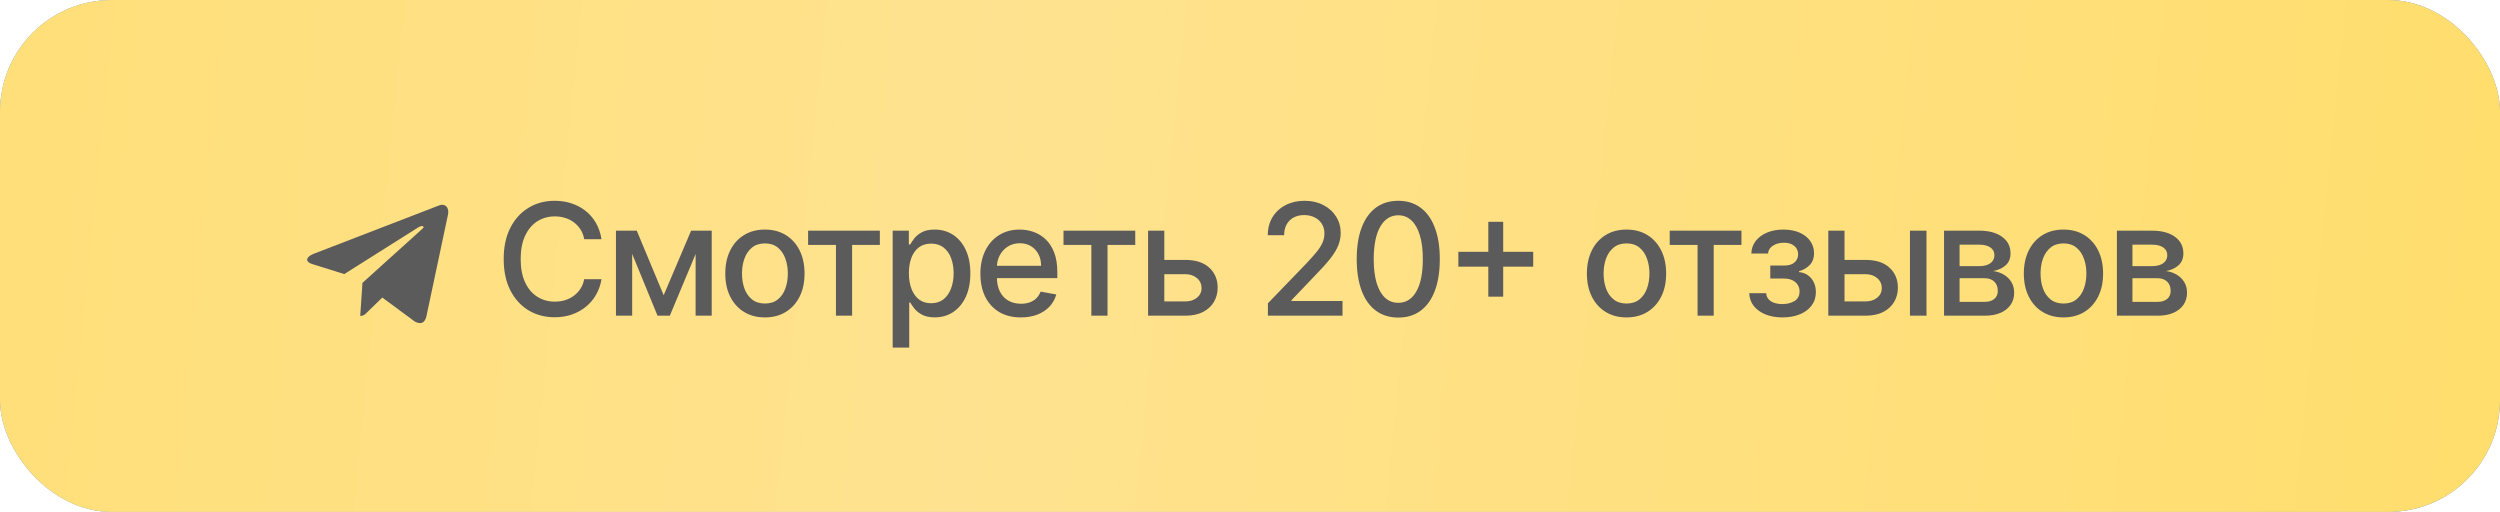
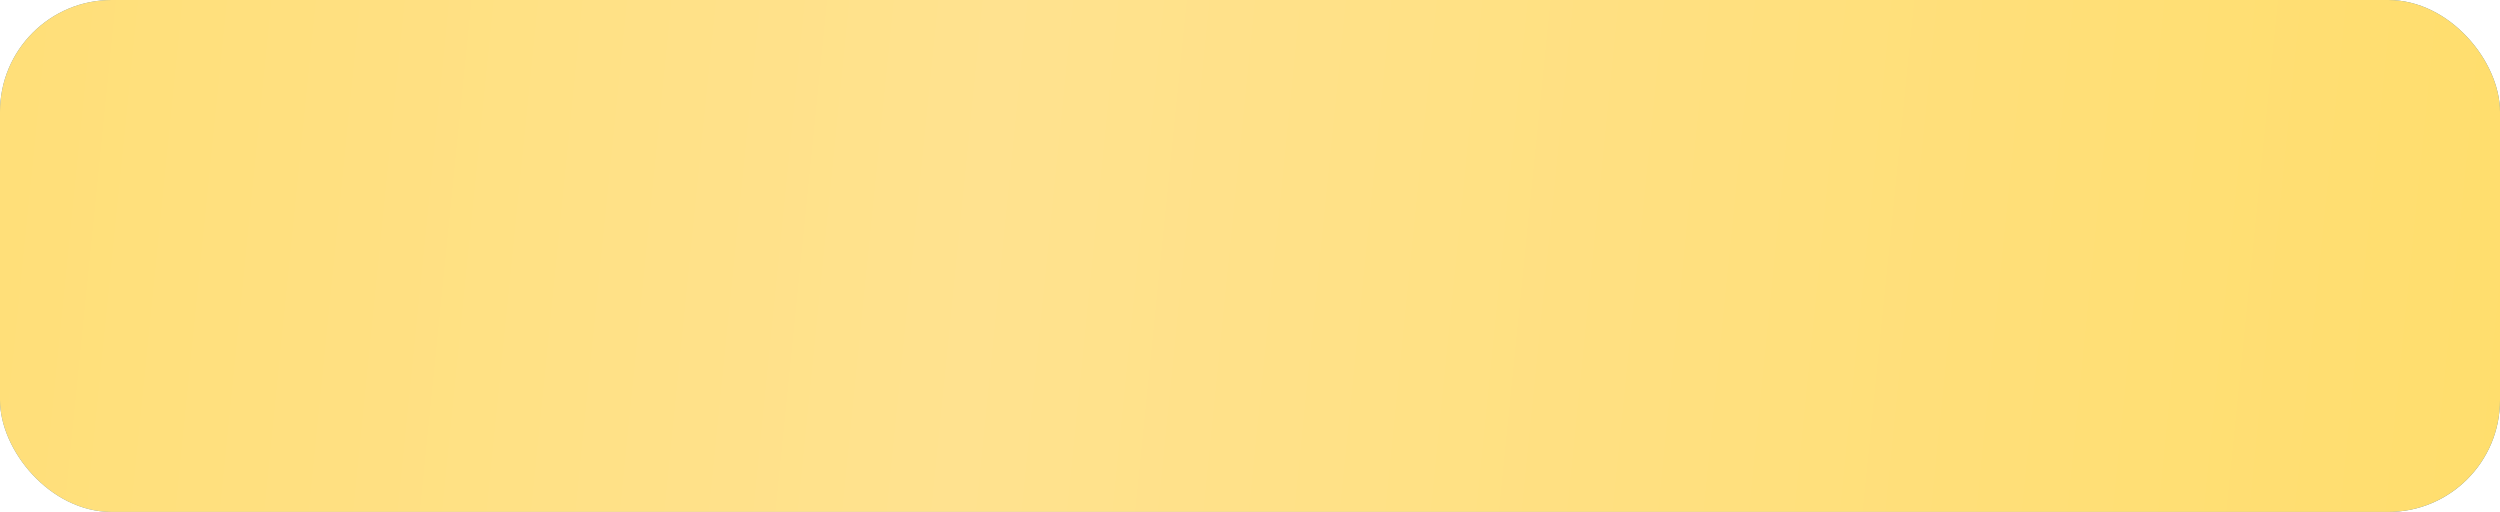
<svg xmlns="http://www.w3.org/2000/svg" width="293" height="60" viewBox="0 0 293 60" fill="none">
  <g filter="url(#filter0_b_536_61)">
    <rect width="293" height="60" rx="13.098" fill="url(#paint0_linear_536_61)" />
-     <rect width="293" height="60" rx="13.098" fill="url(#paint1_radial_536_61)" fill-opacity="0.2" />
-     <rect width="293" height="60" rx="13.098" fill="url(#paint2_diamond_536_61)" fill-opacity="0.1" />
    <rect width="293" height="60" rx="13.098" fill="url(#paint3_linear_536_61)" />
  </g>
-   <path d="M70.495 28.034H68.471C68.393 27.602 68.248 27.221 68.036 26.892C67.824 26.564 67.565 26.285 67.258 26.055C66.951 25.826 66.607 25.653 66.226 25.537C65.85 25.42 65.45 25.361 65.026 25.361C64.26 25.361 63.575 25.554 62.969 25.939C62.368 26.324 61.892 26.888 61.542 27.632C61.196 28.376 61.023 29.284 61.023 30.357C61.023 31.438 61.196 32.351 61.542 33.094C61.892 33.838 62.37 34.401 62.976 34.781C63.581 35.162 64.263 35.352 65.019 35.352C65.439 35.352 65.837 35.296 66.213 35.184C66.594 35.067 66.938 34.896 67.245 34.671C67.552 34.446 67.811 34.171 68.023 33.847C68.24 33.518 68.389 33.142 68.471 32.718L70.495 32.725C70.387 33.378 70.177 33.979 69.866 34.528C69.559 35.073 69.163 35.545 68.678 35.943C68.198 36.336 67.649 36.641 67.031 36.857C66.412 37.074 65.737 37.182 65.007 37.182C63.856 37.182 62.831 36.909 61.931 36.364C61.032 35.815 60.322 35.03 59.803 34.009C59.289 32.989 59.032 31.771 59.032 30.357C59.032 28.938 59.291 27.721 59.81 26.704C60.329 25.684 61.038 24.901 61.938 24.356C62.837 23.806 63.86 23.532 65.007 23.532C65.712 23.532 66.369 23.634 66.979 23.837C67.593 24.036 68.144 24.33 68.633 24.719C69.122 25.104 69.526 25.575 69.846 26.133C70.166 26.687 70.383 27.321 70.495 28.034ZM77.782 34.6L81 27.035H82.674L78.502 37H77.062L72.975 27.035H74.629L77.782 34.6ZM74.091 27.035V37H72.19V27.035H74.091ZM81.526 37V27.035H83.413V37H81.526ZM89.648 37.201C88.714 37.201 87.899 36.987 87.202 36.559C86.506 36.131 85.965 35.532 85.58 34.762C85.195 33.992 85.003 33.092 85.003 32.063C85.003 31.029 85.195 30.125 85.58 29.351C85.965 28.577 86.506 27.976 87.202 27.548C87.899 27.119 88.714 26.905 89.648 26.905C90.582 26.905 91.398 27.119 92.094 27.548C92.79 27.976 93.331 28.577 93.716 29.351C94.101 30.125 94.293 31.029 94.293 32.063C94.293 33.092 94.101 33.992 93.716 34.762C93.331 35.532 92.79 36.131 92.094 36.559C91.398 36.987 90.582 37.201 89.648 37.201ZM89.655 35.573C90.26 35.573 90.762 35.413 91.16 35.093C91.558 34.773 91.852 34.347 92.042 33.815C92.237 33.283 92.334 32.697 92.334 32.056C92.334 31.421 92.237 30.837 92.042 30.305C91.852 29.768 91.558 29.338 91.16 29.014C90.762 28.689 90.26 28.527 89.655 28.527C89.045 28.527 88.539 28.689 88.136 29.014C87.739 29.338 87.442 29.768 87.248 30.305C87.057 30.837 86.962 31.421 86.962 32.056C86.962 32.697 87.057 33.283 87.248 33.815C87.442 34.347 87.739 34.773 88.136 35.093C88.539 35.413 89.045 35.573 89.655 35.573ZM94.71 28.709V27.035H103.118V28.709H99.868V37H97.973V28.709H94.71ZM104.622 40.737V27.035H106.516V28.651H106.678C106.791 28.443 106.953 28.203 107.165 27.93C107.377 27.658 107.671 27.42 108.047 27.217C108.423 27.009 108.921 26.905 109.539 26.905C110.344 26.905 111.062 27.109 111.693 27.515C112.325 27.922 112.82 28.508 113.179 29.273C113.542 30.039 113.724 30.96 113.724 32.037C113.724 33.114 113.544 34.037 113.185 34.807C112.826 35.573 112.333 36.163 111.706 36.578C111.079 36.989 110.363 37.195 109.559 37.195C108.953 37.195 108.458 37.093 108.073 36.89C107.692 36.686 107.394 36.449 107.178 36.176C106.961 35.904 106.795 35.661 106.678 35.45H106.561V40.737H104.622ZM106.522 32.018C106.522 32.718 106.624 33.332 106.827 33.86C107.031 34.388 107.325 34.801 107.71 35.099C108.095 35.393 108.566 35.54 109.124 35.54C109.704 35.54 110.188 35.387 110.577 35.08C110.966 34.768 111.261 34.347 111.46 33.815C111.663 33.283 111.764 32.684 111.764 32.018C111.764 31.36 111.665 30.77 111.466 30.247C111.271 29.723 110.977 29.31 110.584 29.007C110.194 28.705 109.708 28.553 109.124 28.553C108.562 28.553 108.086 28.698 107.697 28.988C107.312 29.278 107.02 29.682 106.821 30.201C106.622 30.72 106.522 31.326 106.522 32.018ZM119.644 37.201C118.662 37.201 117.816 36.991 117.107 36.572C116.402 36.148 115.857 35.553 115.472 34.788C115.092 34.018 114.901 33.116 114.901 32.082C114.901 31.062 115.092 30.162 115.472 29.384C115.857 28.605 116.393 27.997 117.081 27.561C117.773 27.124 118.582 26.905 119.507 26.905C120.07 26.905 120.615 26.998 121.142 27.184C121.67 27.37 122.144 27.662 122.563 28.06C122.983 28.458 123.313 28.975 123.556 29.611C123.798 30.242 123.919 31.01 123.919 31.914V32.601H115.998V31.148H122.018C122.018 30.638 121.914 30.186 121.707 29.792C121.499 29.394 121.207 29.081 120.831 28.852C120.459 28.622 120.022 28.508 119.52 28.508C118.975 28.508 118.5 28.642 118.093 28.91C117.691 29.174 117.38 29.52 117.159 29.948C116.943 30.372 116.835 30.832 116.835 31.33V32.465C116.835 33.131 116.951 33.698 117.185 34.165C117.423 34.632 117.754 34.989 118.177 35.235C118.601 35.478 119.097 35.599 119.663 35.599C120.031 35.599 120.366 35.547 120.669 35.443C120.971 35.335 121.233 35.175 121.454 34.963C121.674 34.751 121.843 34.489 121.96 34.178L123.796 34.509C123.649 35.049 123.385 35.523 123.004 35.93C122.628 36.332 122.154 36.645 121.583 36.87C121.017 37.091 120.37 37.201 119.644 37.201ZM124.644 28.709V27.035H133.052V28.709H129.802V37H127.907V28.709H124.644ZM136.015 30.461H138.909C140.128 30.461 141.067 30.763 141.724 31.369C142.382 31.974 142.71 32.755 142.71 33.711C142.71 34.334 142.563 34.894 142.269 35.391C141.975 35.889 141.545 36.282 140.978 36.572C140.412 36.857 139.722 37 138.909 37H134.556V27.035H136.456V35.326H138.909C139.467 35.326 139.925 35.181 140.284 34.892C140.643 34.597 140.823 34.223 140.823 33.769C140.823 33.289 140.643 32.898 140.284 32.595C139.925 32.288 139.467 32.134 138.909 32.134H136.015V30.461ZM148.598 37V35.547L153.094 30.889C153.574 30.383 153.97 29.939 154.281 29.559C154.597 29.174 154.833 28.808 154.988 28.462C155.144 28.116 155.222 27.749 155.222 27.36C155.222 26.918 155.118 26.538 154.91 26.218C154.703 25.893 154.42 25.645 154.061 25.472C153.702 25.294 153.297 25.206 152.847 25.206C152.372 25.206 151.957 25.303 151.602 25.498C151.247 25.692 150.975 25.967 150.784 26.322C150.594 26.676 150.499 27.091 150.499 27.567H148.585C148.585 26.758 148.771 26.051 149.143 25.446C149.515 24.84 150.025 24.371 150.674 24.038C151.323 23.701 152.06 23.532 152.886 23.532C153.721 23.532 154.456 23.698 155.092 24.031C155.732 24.36 156.232 24.81 156.591 25.381C156.95 25.947 157.129 26.587 157.129 27.301C157.129 27.794 157.036 28.276 156.85 28.748C156.669 29.219 156.351 29.745 155.897 30.324C155.442 30.899 154.811 31.598 154.002 32.42L151.362 35.184V35.281H157.343V37H148.598ZM163.88 37.221C162.855 37.216 161.979 36.946 161.252 36.41C160.526 35.873 159.97 35.093 159.585 34.068C159.2 33.043 159.008 31.808 159.008 30.363C159.008 28.923 159.2 27.692 159.585 26.672C159.974 25.651 160.532 24.873 161.259 24.336C161.99 23.8 162.863 23.532 163.88 23.532C164.896 23.532 165.768 23.802 166.494 24.343C167.221 24.879 167.777 25.658 168.161 26.678C168.551 27.695 168.745 28.923 168.745 30.363C168.745 31.812 168.553 33.049 168.168 34.074C167.783 35.095 167.227 35.876 166.501 36.416C165.774 36.952 164.9 37.221 163.88 37.221ZM163.88 35.488C164.779 35.488 165.482 35.049 165.988 34.171C166.498 33.293 166.754 32.024 166.754 30.363C166.754 29.26 166.637 28.328 166.403 27.567C166.174 26.802 165.843 26.222 165.411 25.828C164.983 25.43 164.472 25.232 163.88 25.232C162.984 25.232 162.282 25.673 161.771 26.555C161.261 27.437 161.004 28.707 160.999 30.363C160.999 31.47 161.114 32.407 161.343 33.172C161.577 33.934 161.907 34.511 162.336 34.904C162.764 35.294 163.278 35.488 163.88 35.488ZM174.43 34.768V25.997H176.175V34.768H174.43ZM170.92 31.252V29.513H179.692V31.252H170.92ZM190.628 37.201C189.694 37.201 188.879 36.987 188.182 36.559C187.486 36.131 186.945 35.532 186.561 34.762C186.176 33.992 185.983 33.092 185.983 32.063C185.983 31.029 186.176 30.125 186.561 29.351C186.945 28.577 187.486 27.976 188.182 27.548C188.879 27.119 189.694 26.905 190.628 26.905C191.562 26.905 192.378 27.119 193.074 27.548C193.77 27.976 194.311 28.577 194.696 29.351C195.081 30.125 195.273 31.029 195.273 32.063C195.273 33.092 195.081 33.992 194.696 34.762C194.311 35.532 193.77 36.131 193.074 36.559C192.378 36.987 191.562 37.201 190.628 37.201ZM190.635 35.573C191.24 35.573 191.742 35.413 192.14 35.093C192.538 34.773 192.832 34.347 193.022 33.815C193.217 33.283 193.314 32.697 193.314 32.056C193.314 31.421 193.217 30.837 193.022 30.305C192.832 29.768 192.538 29.338 192.14 29.014C191.742 28.689 191.24 28.527 190.635 28.527C190.025 28.527 189.519 28.689 189.117 29.014C188.719 29.338 188.422 29.768 188.228 30.305C188.038 30.837 187.942 31.421 187.942 32.056C187.942 32.697 188.038 33.283 188.228 33.815C188.422 34.347 188.719 34.773 189.117 35.093C189.519 35.413 190.025 35.573 190.635 35.573ZM195.69 28.709V27.035H204.098V28.709H200.848V37H198.953V28.709H195.69ZM205.011 34.366H206.997C207.022 34.773 207.206 35.086 207.548 35.307C207.894 35.527 208.342 35.638 208.891 35.638C209.449 35.638 209.925 35.519 210.318 35.281C210.712 35.039 210.909 34.664 210.909 34.158C210.909 33.856 210.833 33.592 210.681 33.367C210.534 33.138 210.325 32.96 210.052 32.835C209.784 32.71 209.466 32.647 209.098 32.647H207.477V31.122H209.098C209.648 31.122 210.059 30.997 210.331 30.746C210.604 30.495 210.74 30.182 210.74 29.805C210.74 29.399 210.593 29.072 210.299 28.826C210.009 28.575 209.605 28.449 209.086 28.449C208.558 28.449 208.119 28.568 207.769 28.806C207.418 29.04 207.234 29.343 207.217 29.715H205.258C205.271 29.157 205.44 28.668 205.764 28.248C206.093 27.824 206.534 27.496 207.087 27.262C207.645 27.024 208.279 26.905 208.988 26.905C209.728 26.905 210.368 27.024 210.909 27.262C211.449 27.5 211.867 27.829 212.161 28.248C212.459 28.668 212.608 29.15 212.608 29.695C212.608 30.244 212.444 30.694 212.115 31.044C211.791 31.39 211.367 31.639 210.844 31.791V31.894C211.229 31.92 211.57 32.037 211.869 32.245C212.167 32.452 212.401 32.727 212.569 33.069C212.738 33.41 212.822 33.797 212.822 34.23C212.822 34.84 212.654 35.367 212.316 35.813C211.983 36.258 211.52 36.602 210.928 36.844C210.34 37.082 209.667 37.201 208.91 37.201C208.175 37.201 207.516 37.087 206.932 36.857C206.352 36.624 205.891 36.295 205.55 35.871C205.212 35.447 205.033 34.946 205.011 34.366ZM215.737 30.461H218.63C219.85 30.461 220.789 30.763 221.446 31.369C222.103 31.974 222.432 32.755 222.432 33.711C222.432 34.334 222.285 34.894 221.991 35.391C221.697 35.889 221.267 36.282 220.7 36.572C220.133 36.857 219.444 37 218.63 37H214.277V27.035H216.178V35.326H218.63C219.188 35.326 219.647 35.181 220.006 34.892C220.365 34.597 220.544 34.223 220.544 33.769C220.544 33.289 220.365 32.898 220.006 32.595C219.647 32.288 219.188 32.134 218.63 32.134H215.737V30.461ZM223.846 37V27.035H225.786V37H223.846ZM227.841 37V27.035H231.974C233.098 27.035 233.989 27.275 234.647 27.755C235.304 28.231 235.633 28.878 235.633 29.695C235.633 30.279 235.447 30.742 235.075 31.083C234.703 31.425 234.21 31.654 233.596 31.771C234.041 31.823 234.45 31.957 234.822 32.173C235.194 32.385 235.492 32.671 235.717 33.03C235.946 33.389 236.061 33.817 236.061 34.314C236.061 34.842 235.925 35.309 235.652 35.715C235.38 36.118 234.984 36.433 234.465 36.663C233.95 36.888 233.33 37 232.603 37H227.841ZM229.664 35.378H232.603C233.083 35.378 233.459 35.264 233.732 35.034C234.004 34.805 234.141 34.494 234.141 34.1C234.141 33.637 234.004 33.274 233.732 33.01C233.459 32.742 233.083 32.608 232.603 32.608H229.664V35.378ZM229.664 31.187H231.993C232.357 31.187 232.668 31.135 232.928 31.032C233.191 30.928 233.392 30.781 233.531 30.59C233.674 30.396 233.745 30.166 233.745 29.903C233.745 29.518 233.587 29.217 233.271 29.001C232.956 28.785 232.523 28.677 231.974 28.677H229.664V31.187ZM241.838 37.201C240.904 37.201 240.089 36.987 239.392 36.559C238.696 36.131 238.156 35.532 237.771 34.762C237.386 33.992 237.193 33.092 237.193 32.063C237.193 31.029 237.386 30.125 237.771 29.351C238.156 28.577 238.696 27.976 239.392 27.548C240.089 27.119 240.904 26.905 241.838 26.905C242.772 26.905 243.588 27.119 244.284 27.548C244.98 27.976 245.521 28.577 245.906 29.351C246.291 30.125 246.483 31.029 246.483 32.063C246.483 33.092 246.291 33.992 245.906 34.762C245.521 35.532 244.98 36.131 244.284 36.559C243.588 36.987 242.772 37.201 241.838 37.201ZM241.845 35.573C242.45 35.573 242.952 35.413 243.35 35.093C243.748 34.773 244.042 34.347 244.232 33.815C244.427 33.283 244.524 32.697 244.524 32.056C244.524 31.421 244.427 30.837 244.232 30.305C244.042 29.768 243.748 29.338 243.35 29.014C242.952 28.689 242.45 28.527 241.845 28.527C241.235 28.527 240.729 28.689 240.327 29.014C239.929 29.338 239.633 29.768 239.438 30.305C239.248 30.837 239.152 31.421 239.152 32.056C239.152 32.697 239.248 33.283 239.438 33.815C239.633 34.347 239.929 34.773 240.327 35.093C240.729 35.413 241.235 35.573 241.845 35.573ZM248.101 37V27.035H252.233C253.358 27.035 254.249 27.275 254.906 27.755C255.563 28.231 255.892 28.878 255.892 29.695C255.892 30.279 255.706 30.742 255.334 31.083C254.962 31.425 254.469 31.654 253.855 31.771C254.3 31.823 254.709 31.957 255.081 32.173C255.453 32.385 255.751 32.671 255.976 33.03C256.206 33.389 256.32 33.817 256.32 34.314C256.32 34.842 256.184 35.309 255.912 35.715C255.639 36.118 255.243 36.433 254.724 36.663C254.21 36.888 253.589 37 252.862 37H248.101ZM249.924 35.378H252.862C253.342 35.378 253.719 35.264 253.991 35.034C254.264 34.805 254.4 34.494 254.4 34.1C254.4 33.637 254.264 33.274 253.991 33.01C253.719 32.742 253.342 32.608 252.862 32.608H249.924V35.378ZM249.924 31.187H252.253C252.616 31.187 252.927 31.135 253.187 31.032C253.451 30.928 253.652 30.781 253.79 30.59C253.933 30.396 254.004 30.166 254.004 29.903C254.004 29.518 253.846 29.217 253.531 29.001C253.215 28.785 252.782 28.677 252.233 28.677H249.924V31.187Z" fill="#5B5B5B" />
-   <path d="M51.42 24.091L36.772 29.74C35.773 30.141 35.778 30.699 36.589 30.948L40.349 32.121L49.051 26.631C49.462 26.381 49.838 26.515 49.529 26.79L42.479 33.152H42.478L42.479 33.153L42.22 37.029C42.6 37.029 42.768 36.855 42.981 36.649L44.807 34.873L48.607 37.679C49.308 38.065 49.811 37.867 49.985 37.031L52.479 25.276C52.735 24.252 52.089 23.789 51.42 24.091V24.091Z" fill="#5B5B5B" />
  <defs>
    <filter id="filter0_b_536_61" x="-22.1" y="-22.1" width="337.2" height="104.2" filterUnits="userSpaceOnUse" color-interpolation-filters="sRGB">
      <feFlood flood-opacity="0" result="BackgroundImageFix" />
      <feGaussianBlur in="BackgroundImageFix" stdDeviation="11.05" />
      <feComposite in2="SourceAlpha" operator="in" result="effect1_backgroundBlur_536_61" />
      <feBlend mode="normal" in="SourceGraphic" in2="effect1_backgroundBlur_536_61" result="shape" />
    </filter>
    <linearGradient id="paint0_linear_536_61" x1="-17.406" y1="-48.077" x2="298.509" y2="91.349" gradientUnits="userSpaceOnUse">
      <stop stop-color="#5F8DB8" />
      <stop offset="0.432" stop-color="#6F98BE" />
      <stop offset="0.968" stop-color="#5084B5" />
    </linearGradient>
    <radialGradient id="paint1_radial_536_61" cx="0" cy="0" r="1" gradientUnits="userSpaceOnUse" gradientTransform="translate(79.294 -10.385) rotate(80.273) scale(34.34 165.935)">
      <stop offset="0.376" stop-color="white" stop-opacity="0.47" />
      <stop offset="1" stop-color="white" stop-opacity="0.01" />
    </radialGradient>
    <radialGradient id="paint2_diamond_536_61" cx="0" cy="0" r="1" gradientUnits="userSpaceOnUse" gradientTransform="translate(146.5 30) rotate(90) scale(30 146.5)">
      <stop stop-color="white" />
      <stop offset="1" stop-color="white" stop-opacity="0" />
    </radialGradient>
    <linearGradient id="paint3_linear_536_61" x1="-89.174" y1="-14.454" x2="337.077" y2="28.603" gradientUnits="userSpaceOnUse">
      <stop stop-color="#FFDD67" />
      <stop offset="0.484" stop-color="#FFE28F" />
      <stop offset="0.979" stop-color="#FFDD67" />
    </linearGradient>
  </defs>
</svg>